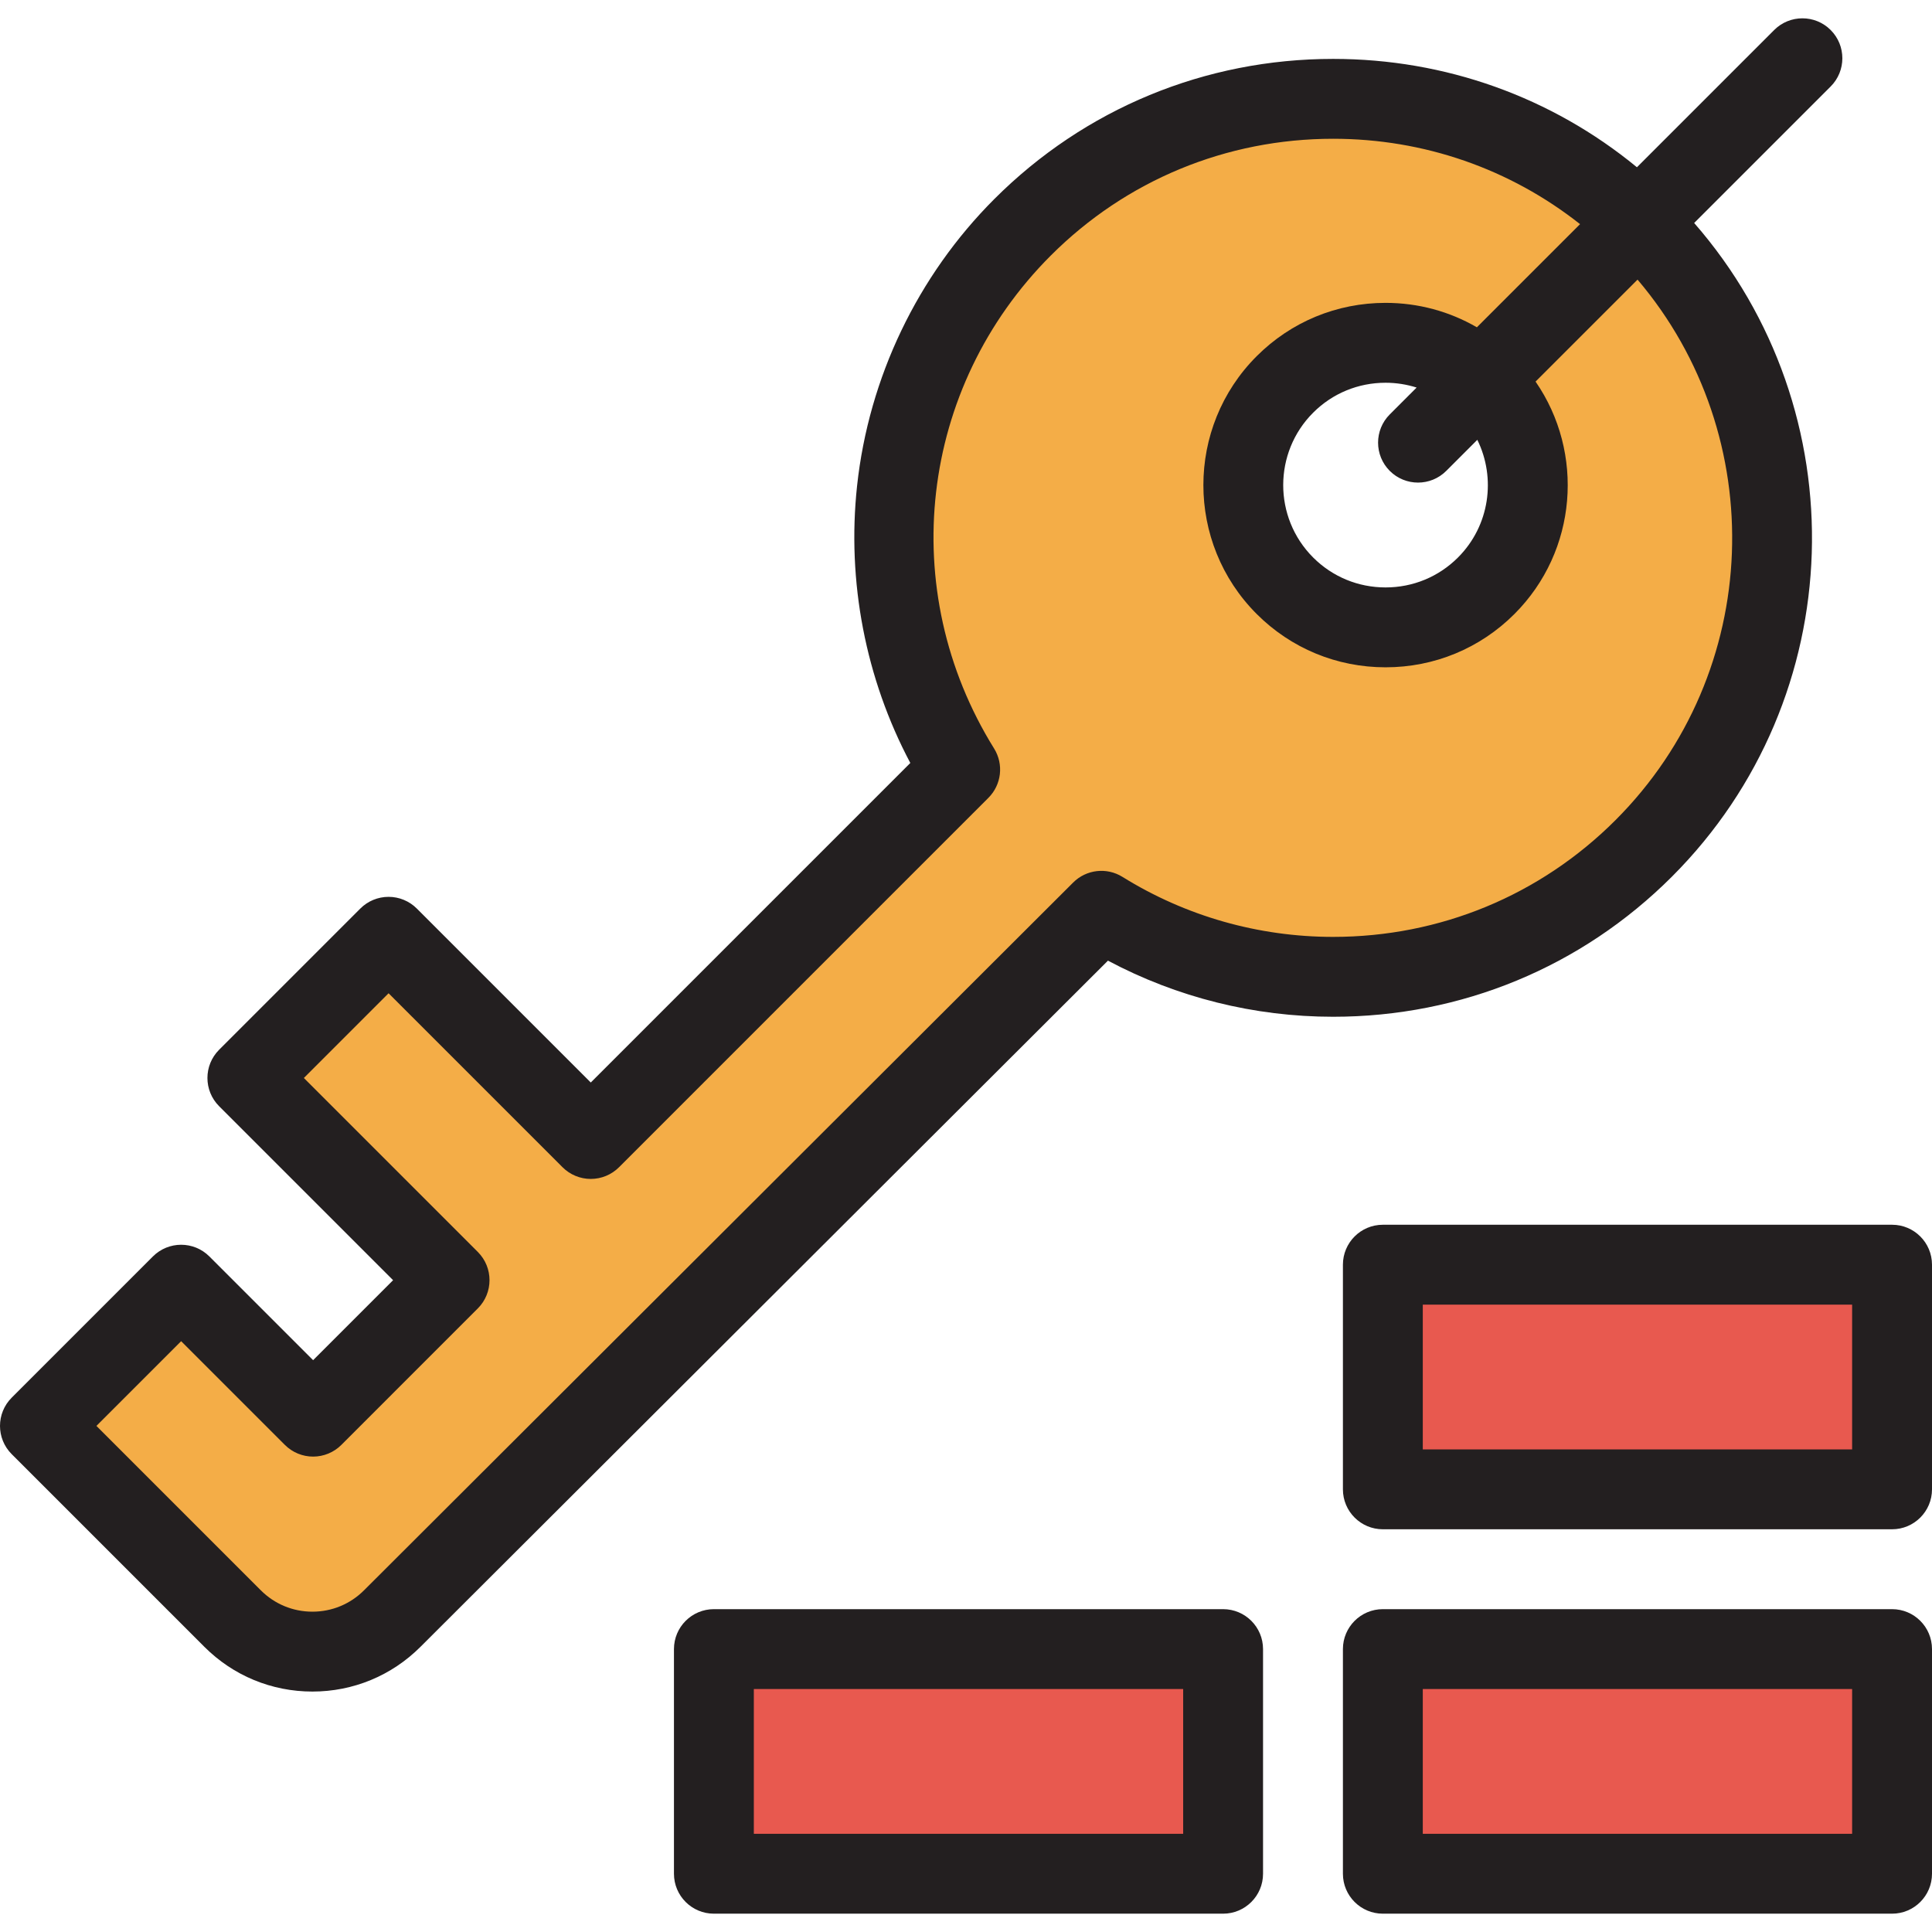
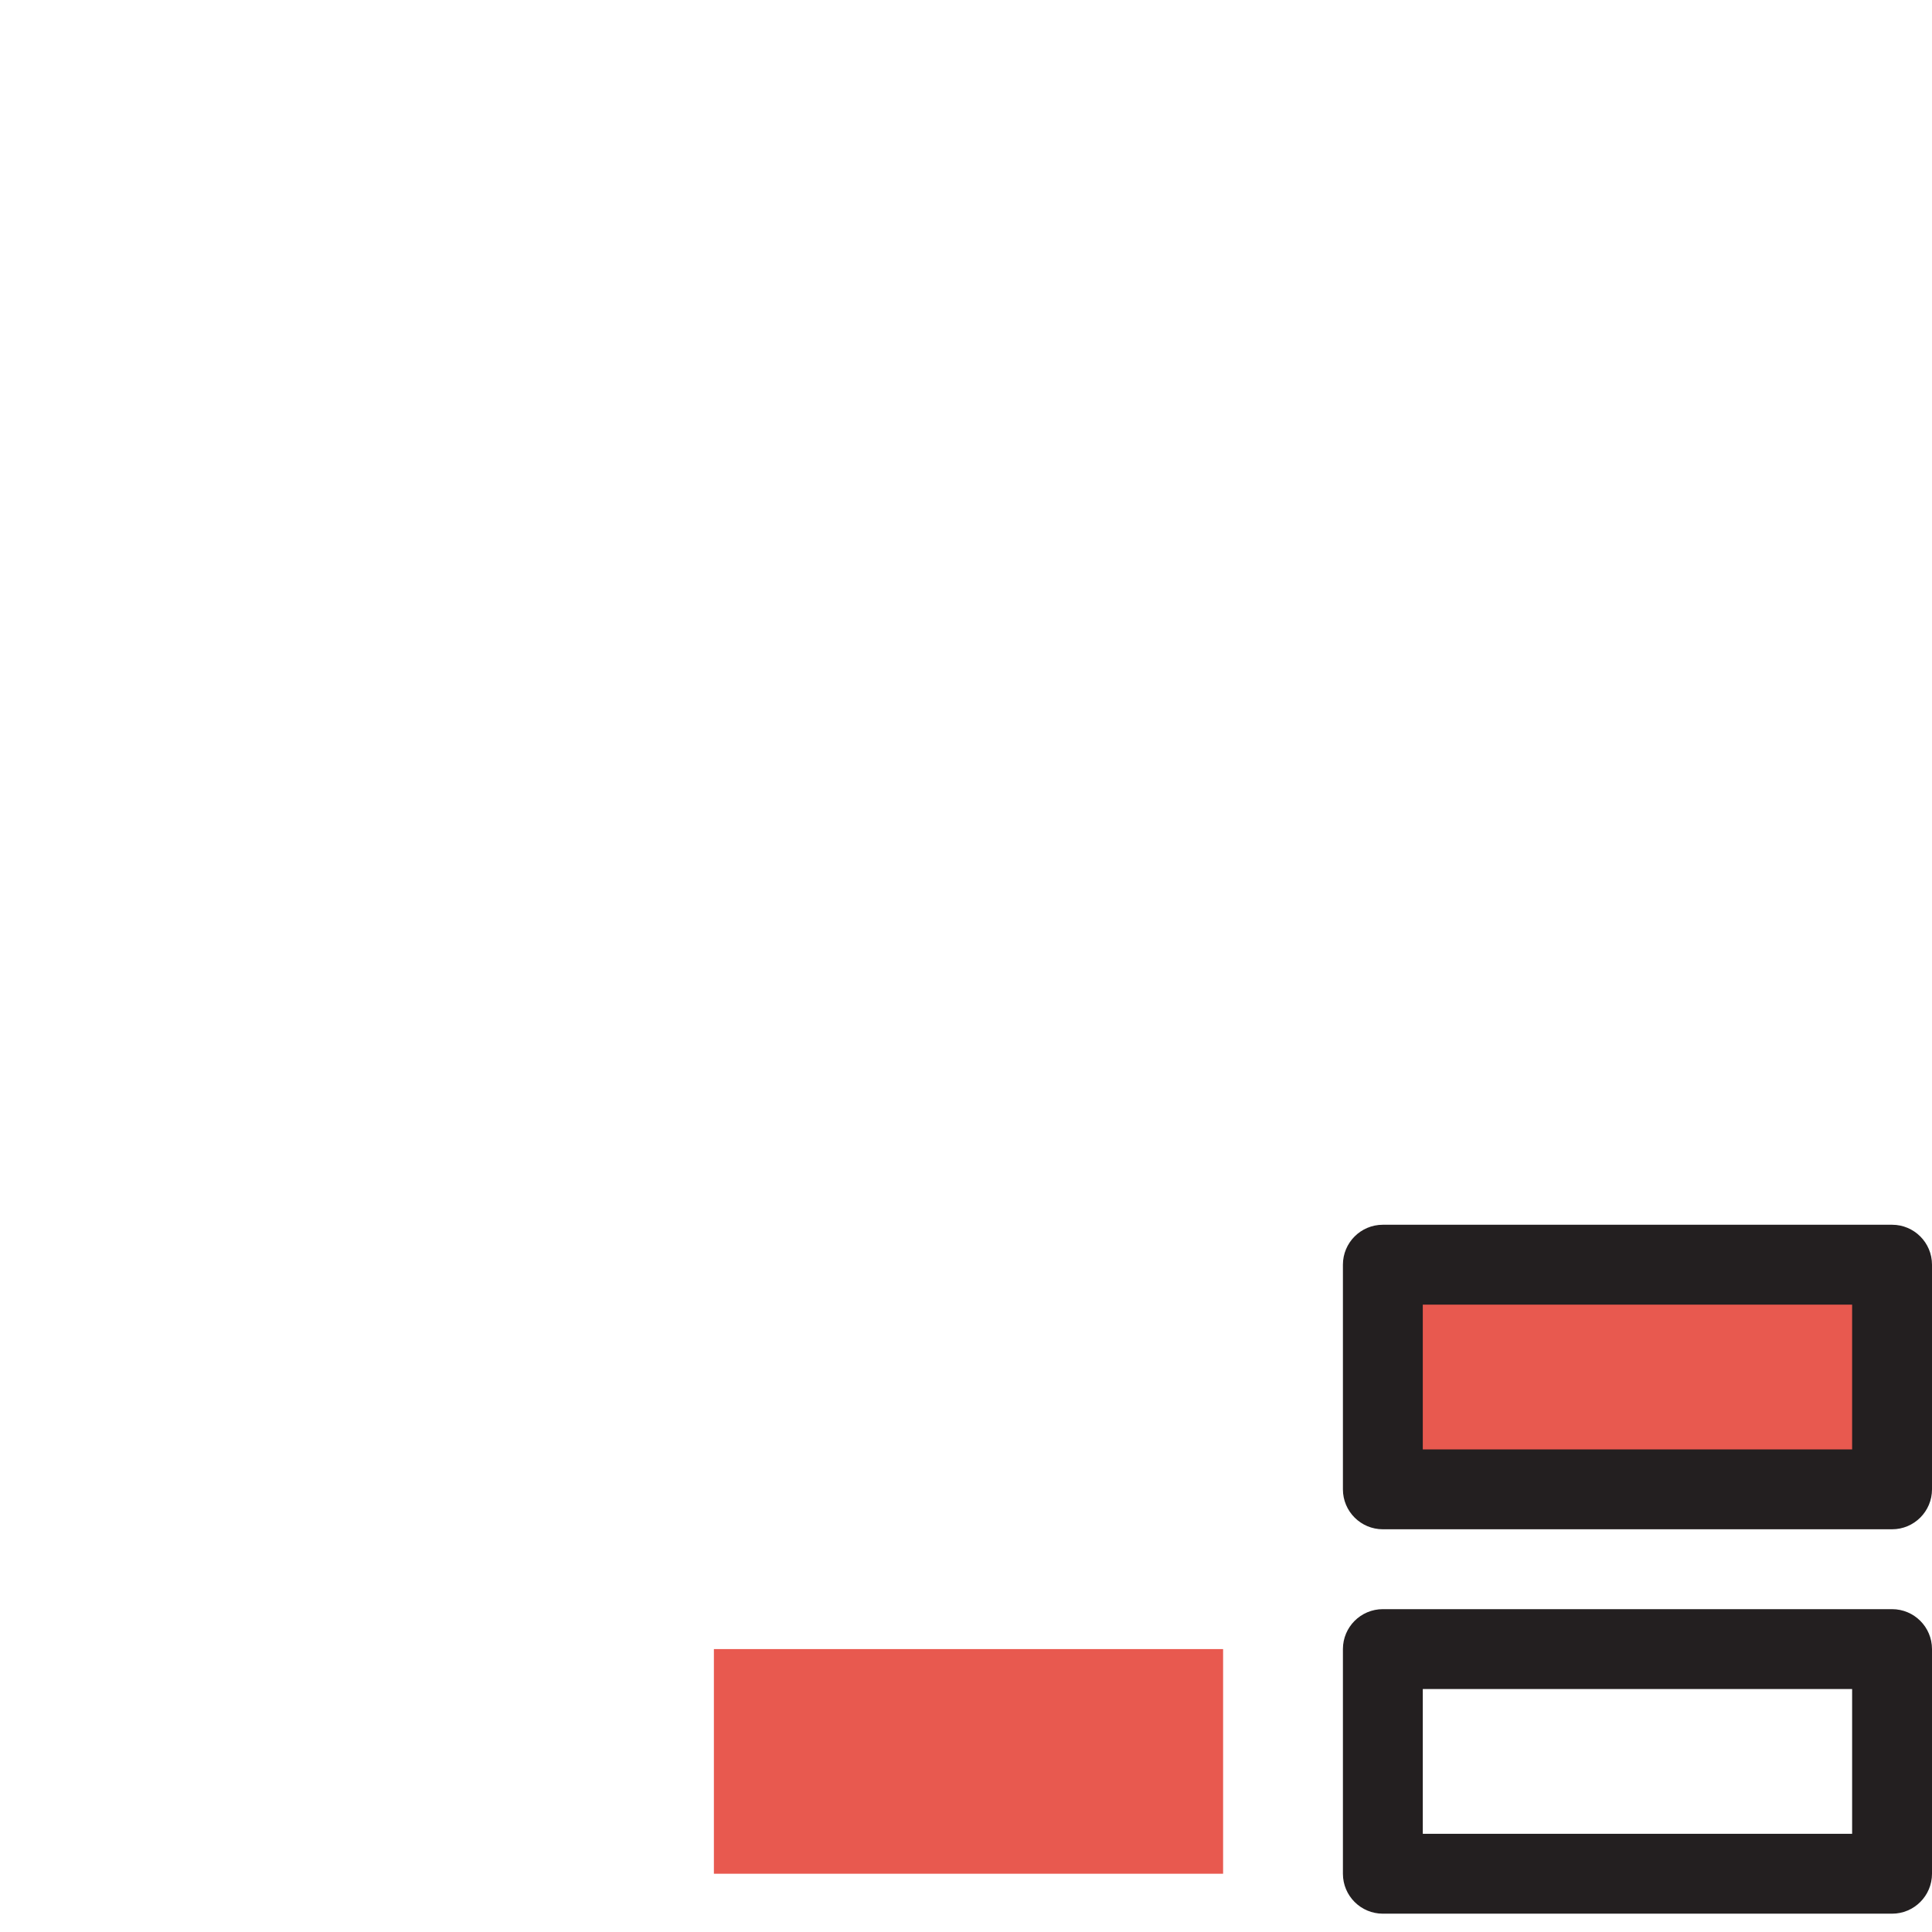
<svg xmlns="http://www.w3.org/2000/svg" version="1.1" id="Layer_1" viewBox="0 0 512.001 512.001" xml:space="preserve">
-   <path style="fill:#F4AD47;" d="M435.602,60.227c-45.383-45.38-119.225-45.381-164.607,0.001  c-38.944,38.945-44.434,98.833-16.537,143.723l-97.894,97.895l-53.587-53.587l-37.42,37.42l53.587,53.587l-36.167,36.167  L48.006,340.46l-37.421,37.421l51.049,51.051c11.679,11.679,30.613,11.689,42.304,0.02l187.938-187.58  c18.735,11.642,40.071,17.498,61.423,17.498c29.806,0,59.613-11.346,82.304-34.038C480.982,179.45,480.982,105.61,435.602,60.227z   M393.864,155.229c-14.708,14.709-38.641,14.709-53.349,0c-0.001-0.001-0.004-0.003-0.005-0.004  c-14.702-14.709-14.701-38.637,0.005-53.343c14.708-14.709,38.641-14.708,53.349-0.001  C408.573,116.588,408.573,140.52,393.864,155.229z" />
  <g>
    <rect x="366.471" y="335.155" style="fill:#E8594F;" width="134.946" height="59.535" />
-     <rect x="366.471" y="437.026" style="fill:#E8594F;" width="134.946" height="59.535" />
    <rect x="189.19" y="437.026" style="fill:#E8594F;" width="134.946" height="59.535" />
  </g>
  <g>
-     <path style="fill:#231F20;" d="M448.972,59.094l36.172-36.172c4.133-4.134,4.133-10.834,0-14.968   c-4.134-4.132-10.834-4.132-14.968,0l-36.371,36.371c-22.621-18.6-50.773-28.716-80.507-28.716   c-33.952,0-65.84,13.189-89.788,37.135c-20.357,20.358-33.273,47.34-36.372,75.978c-2.744,25.359,2.249,51.133,14.106,73.474   l-84.681,84.682l-46.102-46.104c-1.984-1.984-4.677-3.1-7.484-3.1c-2.807,0-5.5,1.115-7.484,3.1l-37.42,37.42   c-4.134,4.134-4.134,10.834,0,14.968l46.102,46.103l-21.198,21.198l-27.488-27.488c-4.133-4.132-10.834-4.132-14.967,0   L3.101,370.397c-4.134,4.133-4.134,10.834,0,14.967l51.049,51.052c7.651,7.651,17.825,11.866,28.646,11.866   c10.806,0,20.971-4.206,28.619-11.84L293.62,254.584c18.314,9.75,38.777,14.869,59.678,14.869c33.952,0,65.84-13.189,89.788-37.137   C490.534,184.868,492.475,108.917,448.972,59.094z M353.298,248.286c-19.784,0-39.093-5.498-55.836-15.904   c-4.177-2.596-9.586-1.973-13.063,1.499L96.462,421.459c-3.653,3.646-8.506,5.653-13.667,5.653c-5.166,0-10.024-2.012-13.677-5.666   L25.553,377.88l22.453-22.453l27.488,27.488c1.984,1.984,4.677,3.1,7.484,3.1s5.5-1.115,7.484-3.1l36.165-36.167   c4.134-4.134,4.133-10.834,0-14.968l-46.102-46.102l22.453-22.453l46.102,46.104c1.984,1.984,4.677,3.1,7.484,3.1   c2.807,0,5.5-1.115,7.484-3.1l97.894-97.894c3.478-3.478,4.103-8.893,1.506-13.071c-26.09-41.984-19.907-95.712,15.033-130.653   c19.949-19.949,46.521-30.937,74.819-30.937c24.069,0,46.872,7.974,65.431,22.623l-27.34,27.34   c-7.271-4.218-15.557-6.475-24.199-6.475c-12.915,0-25.047,5.018-34.158,14.131c-18.83,18.83-18.833,49.475-0.007,68.31   c0.003,0.003,0.007,0.005,0.007,0.008c9.113,9.113,21.245,14.131,34.158,14.131s25.047-5.018,34.158-14.131   c16.729-16.731,18.584-42.775,5.594-61.588L433.969,74.1c35.272,41.528,33.344,104.055-5.848,143.246   C408.168,237.298,381.596,248.286,353.298,248.286z M386.38,147.744c-5.113,5.115-11.929,7.931-19.19,7.931   c-7.249,0-14.054-2.807-19.165-7.908c-0.019-0.019-0.036-0.034-0.054-0.053c-10.552-10.584-10.542-27.78,0.029-38.351   c5.113-5.115,11.929-7.931,19.19-7.931c2.839,0,5.604,0.445,8.232,1.274l-7.118,7.118c-4.133,4.134-4.133,10.834,0,14.968   c2.068,2.067,4.775,3.1,7.484,3.1s5.418-1.033,7.484-3.1l8.234-8.234C396.497,126.698,394.803,139.321,386.38,147.744z" />
    <path style="fill:#231F20;" d="M501.417,324.572H366.471c-5.845,0-10.584,4.739-10.584,10.584v59.535   c0,5.845,4.739,10.584,10.584,10.584h134.946c5.845,0,10.584-4.739,10.584-10.584v-59.535   C512.001,329.311,507.262,324.572,501.417,324.572z M490.833,384.107H377.055V345.74h113.778V384.107z" />
    <path style="fill:#231F20;" d="M501.417,426.443H366.471c-5.845,0-10.584,4.739-10.584,10.584v59.535   c0,5.845,4.739,10.584,10.584,10.584h134.946c5.845,0,10.584-4.739,10.584-10.584v-59.535   C512.001,431.182,507.262,426.443,501.417,426.443z M490.833,485.978H377.055v-38.367h113.778V485.978z" />
-     <path style="fill:#231F20;" d="M324.135,426.443H189.19c-5.845,0-10.584,4.739-10.584,10.584v59.535   c0,5.845,4.739,10.584,10.584,10.584h134.946c5.845,0,10.584-4.739,10.584-10.584v-59.535   C334.719,431.182,329.98,426.443,324.135,426.443z M313.551,485.978H199.774v-38.367h113.778V485.978z" />
  </g>
</svg>